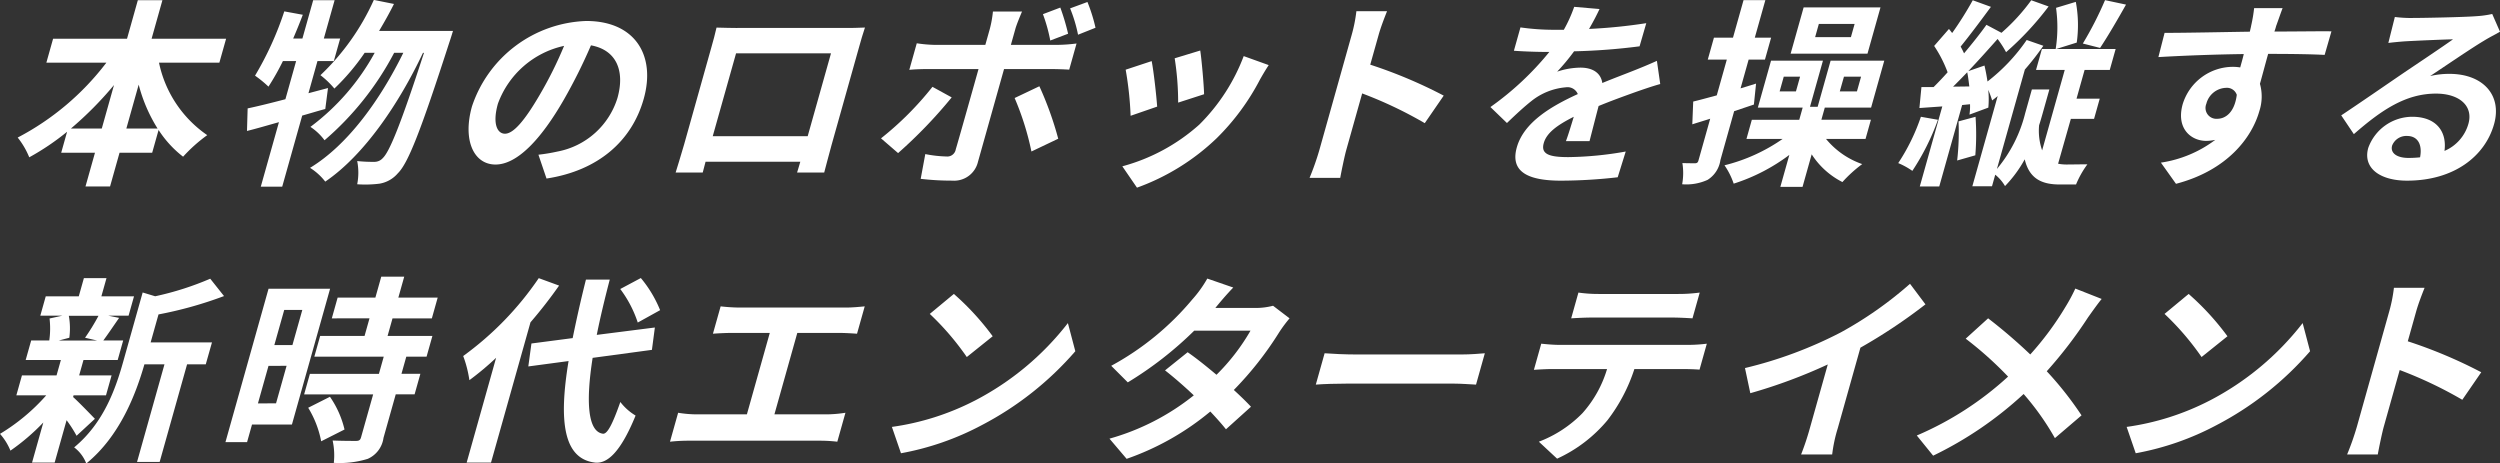
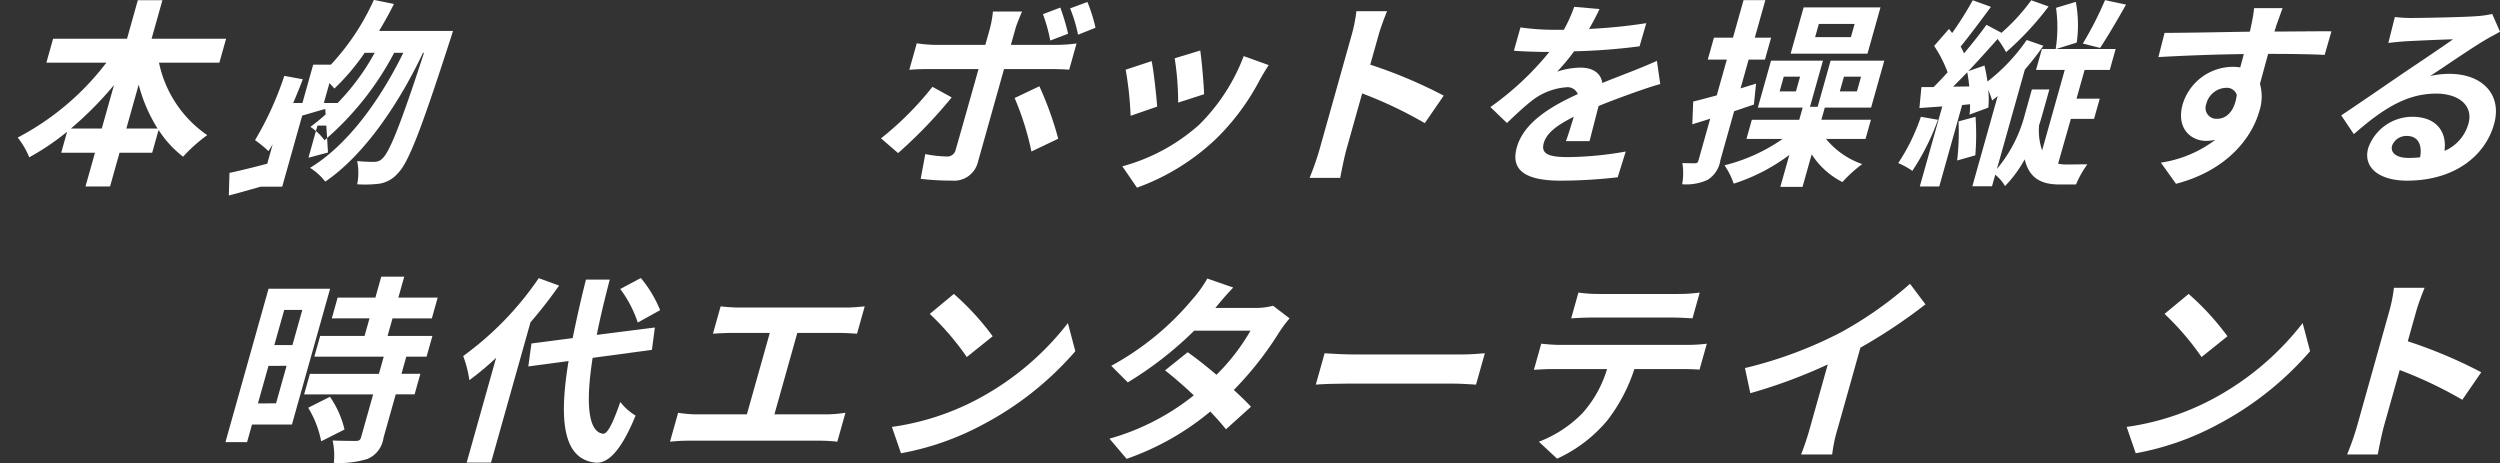
<svg xmlns="http://www.w3.org/2000/svg" width="247.789" height="45.937" viewBox="0 0 247.789 45.937">
  <rect x="0" y="0" width="247.789" height="45.937" fill="#333333" stroke="none" />
  <g id="グループ_40098" data-name="グループ 40098" transform="translate(1979.459 3415.295)">
    <path id="パス_72650" data-name="パス 72650" d="M27.894,379.56a11.57,11.57,0,0,0,4.781,7.182,15.165,15.165,0,0,0-2.393,2.137,10.567,10.567,0,0,1-2.43-2.65l-.634,2.255H23.983l-.94,3.343H20.608l.94-3.343H18.2l.584-2.078a24.859,24.859,0,0,1-3.752,2.533,7.811,7.811,0,0,0-1.145-1.958,26.382,26.382,0,0,0,8.789-7.421H16.729l.667-2.375h7.328l1.072-3.819h2.436l-1.073,3.819h7.385l-.668,2.375Zm-5.673,6.529,1.212-4.313a34.989,34.989,0,0,1-4.272,4.313Zm5.533,0a15.414,15.414,0,0,1-1.874-4.353l-1.224,4.353Z" transform="translate(-1991.593 -3788.642)" fill="#fff" />
-     <path id="パス_72651" data-name="パス 72651" d="M44.375,384.15c-.757.2-1.507.436-2.288.653l-1.981,7.045H37.982l1.8-6.392c-1.142.317-2.2.633-3.168.871l.065-2.236c1.034-.218,2.312-.534,3.743-.91l1.062-3.78H40.175a24.652,24.652,0,0,1-1.432,2.534,11.384,11.384,0,0,0-1.331-1.089,31.806,31.806,0,0,0,2.9-6.371l1.835.336c-.3.791-.615,1.563-.955,2.354h.916l1.068-3.8H45.3l-1.069,3.8H45.85l-.629,2.236H43.6l-.894,3.186,1.937-.515Zm12.657-7.736s-.241.791-.339,1.068c-2.85,8.825-4.108,12.05-5.127,13.039a3.034,3.034,0,0,1-1.808,1.029,11.3,11.3,0,0,1-2.22.06,5.933,5.933,0,0,0,0-2.3,15.043,15.043,0,0,0,1.712.079,1.1,1.1,0,0,0,.827-.375c.665-.633,1.771-3.324,4.08-10.427h-.1c-2.356,4.986-5.809,10.131-9.686,12.761a5.785,5.785,0,0,0-1.507-1.365c3.758-2.275,6.969-6.766,9.244-11.4H51.2a29.388,29.388,0,0,1-6.9,8.666,5.447,5.447,0,0,0-1.4-1.326,22.76,22.76,0,0,0,6.37-7.34h-.994a21.834,21.834,0,0,1-3,3.541,8.612,8.612,0,0,0-1.381-1.325,23.533,23.533,0,0,0,5.293-7.46l1.994.4c-.451.91-.955,1.8-1.473,2.672Z" transform="translate(-1991.593 -3788.642)" fill="#fff" />
-     <path id="パス_72652" data-name="パス 72652" d="M66.3,391.036l-.8-2.355a17.545,17.545,0,0,0,1.9-.316,7.725,7.725,0,0,0,5.932-5.3c.768-2.729-.122-4.769-2.624-5.224a53.039,53.039,0,0,1-2.676,5.364c-2.293,4-4.659,6.45-6.784,6.45-2.162,0-3.275-2.414-2.335-5.759a12.379,12.379,0,0,1,11.324-8.469c4.833,0,6.917,3.4,5.7,7.718-1.173,4.174-4.516,7.122-9.644,7.9M62.188,386.6c.819,0,1.929-1.247,3.479-3.919a39.016,39.016,0,0,0,2.378-4.788,9.018,9.018,0,0,0-6.562,5.738c-.561,2-.054,2.969.7,2.969" transform="translate(-1991.593 -3788.642)" fill="#fff" />
-     <path id="パス_72653" data-name="パス 72653" d="M85.208,376.117H95.924c.488,0,1.228,0,1.941-.04-.206.594-.411,1.326-.578,1.919l-2.726,9.7c-.217.772-.712,2.671-.734,2.751h-2.69c.012-.039.16-.495.321-1.069H82.066c-.136.555-.265,1.01-.28,1.069H79.1c.028-.1.571-1.821.837-2.771L82.653,378c.155-.553.384-1.365.5-1.919.793.021,1.528.04,2.055.04m-2.43,10.724h9.411L94.5,378.63h-9.41Z" transform="translate(-1991.593 -3788.642)" fill="#fff" />
+     <path id="パス_72651" data-name="パス 72651" d="M44.375,384.15c-.757.2-1.507.436-2.288.653l-1.981,7.045H37.982c-1.142.317-2.2.633-3.168.871l.065-2.236c1.034-.218,2.312-.534,3.743-.91l1.062-3.78H40.175a24.652,24.652,0,0,1-1.432,2.534,11.384,11.384,0,0,0-1.331-1.089,31.806,31.806,0,0,0,2.9-6.371l1.835.336c-.3.791-.615,1.563-.955,2.354h.916l1.068-3.8H45.3l-1.069,3.8H45.85l-.629,2.236H43.6l-.894,3.186,1.937-.515Zm12.657-7.736s-.241.791-.339,1.068c-2.85,8.825-4.108,12.05-5.127,13.039a3.034,3.034,0,0,1-1.808,1.029,11.3,11.3,0,0,1-2.22.06,5.933,5.933,0,0,0,0-2.3,15.043,15.043,0,0,0,1.712.079,1.1,1.1,0,0,0,.827-.375c.665-.633,1.771-3.324,4.08-10.427h-.1c-2.356,4.986-5.809,10.131-9.686,12.761a5.785,5.785,0,0,0-1.507-1.365c3.758-2.275,6.969-6.766,9.244-11.4H51.2a29.388,29.388,0,0,1-6.9,8.666,5.447,5.447,0,0,0-1.4-1.326,22.76,22.76,0,0,0,6.37-7.34h-.994a21.834,21.834,0,0,1-3,3.541,8.612,8.612,0,0,0-1.381-1.325,23.533,23.533,0,0,0,5.293-7.46l1.994.4c-.451.91-.955,1.8-1.473,2.672Z" transform="translate(-1991.593 -3788.642)" fill="#fff" />
    <path id="パス_72654" data-name="パス 72654" d="M101.15,388.522l-1.694-1.463a31.137,31.137,0,0,0,5.1-5.106L106.462,383a46.839,46.839,0,0,1-5.312,5.52m11.623-12.307-.445,1.583h4.54a16.536,16.536,0,0,0,1.969-.138l-.728,2.592c-.614-.04-1.368-.059-1.9-.059h-4.559l-2.585,9.2a2.428,2.428,0,0,1-2.55,1.86,26.373,26.373,0,0,1-3.126-.178l.456-2.454a12.071,12.071,0,0,0,2.1.238.849.849,0,0,0,.921-.713c.226-.732,1.989-7,2.25-7.934l.005-.019h-4.949c-.584,0-1.35.019-1.912.079l.74-2.633a13.483,13.483,0,0,0,1.845.159h4.95l.445-1.583a10.7,10.7,0,0,0,.308-1.722h2.884c-.117.278-.521,1.227-.66,1.722m4.249,10.883-2.656,1.267a27.552,27.552,0,0,0-1.666-5.3l2.453-1.167a33.141,33.141,0,0,1,1.869,5.2M118,376.69l-1.768.673a15.912,15.912,0,0,0-.727-2.612l1.723-.653A22.082,22.082,0,0,1,118,376.69m2.719-.593-1.734.691a14.27,14.27,0,0,0-.786-2.611l1.717-.633a16.3,16.3,0,0,1,.8,2.553" transform="translate(-1991.593 -3788.642)" fill="#fff" />
    <path id="パス_72655" data-name="パス 72655" d="M137.012,381.241a23.148,23.148,0,0,1-4.28,5.8,22.343,22.343,0,0,1-7.906,4.907l-1.452-2.117a18.755,18.755,0,0,0,7.631-4.135,19.04,19.04,0,0,0,4.4-6.788l2.477.891c-.412.633-.645,1.048-.873,1.444m-10.182,2.671-2.632.91a33.4,33.4,0,0,0-.49-4.57l2.578-.851c.2,1.009.465,3.4.544,4.511m4.65-1.227-2.57.831a27.993,27.993,0,0,0-.344-4.393l2.534-.771c.132.851.364,3.423.38,4.333" transform="translate(-1991.593 -3788.642)" fill="#fff" />
    <path id="パス_72656" data-name="パス 72656" d="M146.1,376.83a14.808,14.808,0,0,0,.473-2.375h3.039c-.272.692-.615,1.563-.842,2.375l-.823,2.927a47.1,47.1,0,0,1,7.282,3.068l-1.878,2.73a40.938,40.938,0,0,0-6.205-2.949l-1.574,5.6c-.161.573-.453,1.958-.6,2.769h-3.039a26.255,26.255,0,0,0,.973-2.769Z" transform="translate(-1991.593 -3788.642)" fill="#fff" />
    <path id="パス_72657" data-name="パス 72657" d="M169.63,376.216a53.206,53.206,0,0,0,5.676-.573l-.665,2.295a61.181,61.181,0,0,1-6.491.494,20.563,20.563,0,0,1-1.678,2.018,7.523,7.523,0,0,1,2.312-.4c1.19,0,2.02.514,2.164,1.523,1.147-.474,2.059-.811,2.958-1.168.855-.336,1.626-.653,2.453-1.028l.33,2.3c-.674.178-1.819.573-2.554.831-.977.356-2.21.792-3.554,1.346-.292,1.108-.664,2.572-.9,3.482h-2.339c.225-.594.512-1.543.776-2.414-1.7.852-2.7,1.623-2.974,2.612-.306,1.088.525,1.385,2.435,1.385a34.128,34.128,0,0,0,5.69-.554l-.795,2.552a50.6,50.6,0,0,1-5.61.337c-3.059,0-5.107-.752-4.39-3.3.712-2.532,3.495-4.115,6.045-5.283a1.1,1.1,0,0,0-1.176-.672,6.3,6.3,0,0,0-3.424,1.365c-.75.593-1.516,1.306-2.423,2.176l-1.639-1.583a29.275,29.275,0,0,0,5.839-5.461h-.252c-.8,0-2.21-.04-3.259-.119l.65-2.314a23.6,23.6,0,0,0,3.363.237h.935a14.044,14.044,0,0,0,1.028-2.275l2.512.217c-.236.5-.556,1.148-1.043,1.979" transform="translate(-1991.593 -3788.642)" fill="#fff" />
    <path id="パス_72658" data-name="パス 72658" d="M184.015,384.367l-1.362,4.849a2.767,2.767,0,0,1-1.272,1.959,5.091,5.091,0,0,1-2.519.435,6.257,6.257,0,0,0,.024-2.1c.54.019,1.068.019,1.242.019.214,0,.3-.079.357-.3l1.157-4.115c-.622.2-1.218.376-1.774.555l.09-2.257c.667-.158,1.45-.376,2.335-.613l.995-3.542H181.4l.612-2.177H183.9l1.046-3.72h2.162l-1.046,3.72h1.617l-.612,2.177H185.45l-.8,2.849,1.537-.474-.214,2.077Zm9.107,2.751a8.059,8.059,0,0,0,3.586,2.493,13.229,13.229,0,0,0-1.962,1.781,7.824,7.824,0,0,1-3.046-2.75l-.906,3.225h-2.2l.891-3.166a18.5,18.5,0,0,1-5.516,2.849,7.266,7.266,0,0,0-.911-1.82,17.32,17.32,0,0,0,5.761-2.612h-3.584l.533-1.9h4.7l.339-1.207h-4.443l1.308-4.65h5.144l-1.284,4.57h.76l1.284-4.57h5.319l-1.306,4.65H193l-.339,1.207h4.91l-.534,1.9Zm-2.572-6.174h-1.617l-.411,1.465h1.617Zm6.68-2.275h-7.618l1.291-4.59h7.617Zm-1.275-2.948h-3.546l-.367,1.306h3.546Zm-1.471,6.688h1.7l.411-1.465H194.9Z" transform="translate(-1991.593 -3788.642)" fill="#fff" />
    <path id="パス_72659" data-name="パス 72659" d="M204.214,385.219a23.593,23.593,0,0,1-2.536,5.065,7.229,7.229,0,0,0-1.4-.771,19.811,19.811,0,0,0,2.246-4.591Zm11.91,4.354a4.325,4.325,0,0,0,.892.079c.371,0,1.526-.02,2.013-.02a9.354,9.354,0,0,0-1.127,2h-1.617c-1.676,0-3-.495-3.469-2.493a12.328,12.328,0,0,1-1.953,2.651,4.068,4.068,0,0,0-.97-1.128l-.321,1.148h-1.948l2.513-8.943c-.181.158-.377.3-.552.435a9.5,9.5,0,0,0-.386-1.05,9.058,9.058,0,0,1,.011,1.762l-1.871.692a5.767,5.767,0,0,0,.056-1.028l-.782.079-2.269,8.072h-1.929l2.231-7.934-2.268.159.2-2.078h1.207c.459-.455.929-.95,1.388-1.465a12.618,12.618,0,0,0-1.334-2.611l1.466-1.682c.105.118.2.258.319.4a34.449,34.449,0,0,0,2.041-3.246l1.8.654c-.975,1.325-2.1,2.83-3,3.937.129.238.241.455.336.673.825-.99,1.605-1.959,2.22-2.83l1.491.792a19.193,19.193,0,0,0,2.951-3.226l1.719.615a29.746,29.746,0,0,1-4.215,4.531,9.552,9.552,0,0,0-.841-1.307c-.915,1.03-1.907,2.137-2.9,3.186l1.6-.554c.115.495.218,1.028.3,1.582a18.217,18.217,0,0,0,3.885-4.114l1.651.573a25.629,25.629,0,0,1-1.832,2.355l-2.769,9.853a13.755,13.755,0,0,0,2.8-5.519l.662-2.356h1.735l-.674,2.395c-.106.376-.212.752-.343,1.147a5.959,5.959,0,0,0,.3,2.493l2.241-7.973h-2.846l.584-2.078h1.364a13.928,13.928,0,0,0,.036-4.077l1.959-.592a12.46,12.46,0,0,1,.093,4.035l-2.03.634h5.886l-.584,2.078h-2.494l-.8,2.848h2.3l-.562,2h-2.3Zm-8.8-7.658c-.06-.475-.116-.97-.207-1.406-.471.495-.961.99-1.4,1.426Zm.617,3.007a25.345,25.345,0,0,1-.022,3.819l-1.8.514a24.617,24.617,0,0,0,.137-3.878Zm14.914-11.12c-.856,1.523-1.837,3.2-2.57,4.294l-1.709-.435a34.49,34.49,0,0,0,2.2-4.3Z" transform="translate(-1991.593 -3788.642)" fill="#fff" />
    <path id="パス_72660" data-name="パス 72660" d="M237.754,375.859c-.044.159-.1.376-.192.615,1.968,0,4.649-.041,5.655-.021l-.674,2.335c-1.153-.06-2.954-.1-5.6-.1-.283,1.009-.569,2.1-.814,2.968a4.62,4.62,0,0,1-.061,2.71c-.724,2.572-3.127,5.857-8.26,7.2l-1.495-2.1a11.844,11.844,0,0,0,5.389-2.256,4.538,4.538,0,0,1-.9.1c-1.5,0-3.007-1.226-2.329-3.639a5.227,5.227,0,0,1,4.937-3.7,4.756,4.756,0,0,1,.764.059c.121-.435.251-.89.353-1.325-2.954.039-6.026.158-8.463.3l.614-2.4c2.223,0,5.791-.079,8.452-.118.053-.258.109-.455.133-.614a15.031,15.031,0,0,0,.29-1.721h2.824c-.128.316-.5,1.386-.614,1.7M231.9,385.12c.817,0,1.717-.633,1.934-2.374a1.033,1.033,0,0,0-1.074-.693,2.089,2.089,0,0,0-1.944,1.583,1.076,1.076,0,0,0,1.084,1.484" transform="translate(-1991.593 -3788.642)" fill="#fff" />
    <path id="パス_72661" data-name="パス 72661" d="M251.246,375.128c1.033,0,5.224-.08,6.363-.179a9.576,9.576,0,0,0,1.543-.217l.771,1.761c-.531.3-1.078.573-1.62.91-1.264.752-3.8,2.493-5.305,3.483a8.218,8.218,0,0,1,1.913-.218c3.312,0,5.236,2.1,4.424,4.985-.878,3.127-3.913,5.6-8.627,5.6-2.709,0-4.4-1.267-3.843-3.245a4.649,4.649,0,0,1,4.355-3.087c2.416,0,3.456,1.5,3.2,3.384a4.145,4.145,0,0,0,2.373-2.692c.5-1.78-.914-2.988-3.212-2.988-2.982,0-5.38,1.6-8.144,4.018l-1.25-1.861c1.7-1.127,4.625-3.145,6.047-4.115,1.347-.911,3.841-2.572,5.034-3.423-1,.02-3.722.139-4.77.2-.538.04-1.178.1-1.642.159l.645-2.573a12.717,12.717,0,0,0,1.745.1M250.855,389a10.614,10.614,0,0,0,1.146-.06c.246-1.286-.243-2.117-1.294-2.117a1.51,1.51,0,0,0-1.475.949c-.206.733.453,1.228,1.623,1.228" transform="translate(-1991.593 -3788.642)" fill="#fff" />
-     <path id="パス_72662" data-name="パス 72662" d="M19.38,412.7c.561.495,1.812,1.8,2.161,2.157l-1.818,1.682a12.241,12.241,0,0,0-.989-1.544L17.55,419.2H15.309l1.118-3.977a21.129,21.129,0,0,1-3.258,2.789,5.809,5.809,0,0,0-1.035-1.662,19.533,19.533,0,0,0,4.582-3.818H13.754l.556-1.98h3.43l.428-1.522H14.679l.546-1.939h1.793a8.43,8.43,0,0,0,.027-2.177l1.266-.278H16.129l.539-1.919h3.274l.506-1.8h2.24l-.506,1.8h3.235l-.539,1.919H22.871l1.068.218c-.59.851-1.124,1.643-1.563,2.237h1.968l-.545,1.939H20.408l-.428,1.522h3.215l-.557,1.98H19.424Zm-.425-8.054a7,7,0,0,1,.05,2.177l-1.053.278h3.82l-1.209-.278a20.668,20.668,0,0,0,1.334-2.177Zm13.574,4.809H30.677l-2.719,9.676H25.717l2.72-9.676H26.449c-.849,2.948-2.431,7.123-5.765,9.834a3.589,3.589,0,0,0-1.2-1.6c2.918-2.413,4.1-5.776,4.865-8.507l1.925-6.846,1.239.376a29.358,29.358,0,0,0,5.458-1.741l1.367,1.721a39.1,39.1,0,0,1-6.494,1.82l-.779,2.77h6.08Z" transform="translate(-1991.593 -3788.642)" fill="#fff" />
    <path id="パス_72663" data-name="パス 72663" d="M41.068,415.426H37.112l-.489,1.741H34.48l4.271-15.2h6.1Zm-1.575-2.1,1.046-3.719H38.747L37.7,413.328Zm.812-9.259-.98,3.481h1.793l.979-3.481Zm12.1,4.629-.478,1.7H53.8l-.573,2.038h-1.87l-1.213,4.313a2.657,2.657,0,0,1-1.559,2.078,9.426,9.426,0,0,1-3.365.4,6.921,6.921,0,0,0-.117-2.216c.923.04,2.015.04,2.307.04.312,0,.431-.079.509-.356l1.2-4.255H42.278l.573-2.038h6.84l.477-1.7H43.289l.579-2.057h4.4l.489-1.741H45.021l.578-2.059H49.34l.584-2.077H52.2l-.584,2.077h3.9l-.578,2.059h-3.9l-.489,1.741h4.443l-.579,2.057Zm-7.568,3.978a9.506,9.506,0,0,1,1.445,3.244l-2.314,1.168a9.95,9.95,0,0,0-1.287-3.324Z" transform="translate(-1991.593 -3788.642)" fill="#fff" />
    <path id="パス_72664" data-name="パス 72664" d="M67.548,401.653c-.846,1.208-1.795,2.434-2.835,3.641L60.8,419.2H58.386l2.92-10.389a28.379,28.379,0,0,1-2.649,2.217,11.376,11.376,0,0,0-.614-2.395,31.073,31.073,0,0,0,7.49-7.717Zm3.325,7.163c-.688,4.394-.478,7.322,1.025,7.519.437.04.948-.949,1.721-3.145a5.34,5.34,0,0,0,1.512,1.345c-1.559,3.819-2.868,4.729-3.942,4.67-3.2-.317-3.7-4.037-2.7-10.072l-3.99.534.309-2.275,4.087-.534c.363-1.78.791-3.72,1.316-5.8h2.36c-.507,1.94-.952,3.8-1.288,5.481l5.759-.732-.292,2.216Zm4.473-3.5a11.5,11.5,0,0,0-1.735-3.324l2.04-1.088a11.974,11.974,0,0,1,1.911,3.185Z" transform="translate(-1991.593 -3788.642)" fill="#fff" />
    <path id="パス_72665" data-name="パス 72665" d="M85.377,403.831h10.6c.584,0,1.283-.061,1.865-.119l-.763,2.711c-.573-.039-1.244-.079-1.808-.079H91.159l-2.269,8.073h5.164a12.66,12.66,0,0,0,1.877-.159l-.807,2.869a14.953,14.953,0,0,0-1.805-.1H80.48a17.017,17.017,0,0,0-1.939.1l.807-2.869a11.569,11.569,0,0,0,1.865.159h4.949l2.27-8.073H84.671c-.526,0-1.375.04-1.874.079l.763-2.711a17.969,17.969,0,0,0,1.817.119" transform="translate(-1991.593 -3788.642)" fill="#fff" />
    <path id="パス_72666" data-name="パス 72666" d="M108.724,413.07a27.906,27.906,0,0,0,9.255-7.7l.736,2.79a31.541,31.541,0,0,1-9.267,7.322,27.445,27.445,0,0,1-8.013,2.79l-.9-2.612a25.59,25.59,0,0,0,8.191-2.593m1.8-6.391-2.567,2.058a26.756,26.756,0,0,0-3.669-4.274l2.387-1.979a26.111,26.111,0,0,1,3.849,4.195" transform="translate(-1991.593 -3788.642)" fill="#fff" />
    <path id="パス_72667" data-name="パス 72667" d="M132.6,403.87h3.956a6.768,6.768,0,0,0,1.757-.218l1.637,1.247a13.462,13.462,0,0,0-1.039,1.4,33.245,33.245,0,0,1-4.486,5.7c.666.612,1.264,1.187,1.7,1.662l-2.479,2.235c-.388-.494-.936-1.107-1.551-1.76a26.608,26.608,0,0,1-8.295,4.689l-1.7-2a23.522,23.522,0,0,0,8.358-4.293c-1-.95-2.035-1.84-2.851-2.474l2.241-1.8c.865.593,1.864,1.4,2.859,2.235a20.5,20.5,0,0,0,3.372-4.372H130.5a35.742,35.742,0,0,1-6.584,5.125l-1.643-1.643a27.586,27.586,0,0,0,8.048-6.589,11.754,11.754,0,0,0,1.475-2.057l2.575.89c-.682.693-1.419,1.583-1.775,2.018" transform="translate(-1991.593 -3788.642)" fill="#fff" />
    <path id="パス_72668" data-name="パス 72668" d="M146.528,408.481h10.464c.916,0,1.8-.08,2.312-.12l-.873,3.107c-.462-.019-1.432-.1-2.251-.1H145.716c-1.11,0-2.427.04-3.165.1l.873-3.107c.685.059,2.091.12,3.1.12" transform="translate(-1991.593 -3788.642)" fill="#fff" />
    <path id="パス_72669" data-name="パス 72669" d="M166.737,407.53H179.5a15.363,15.363,0,0,0,1.807-.118l-.723,2.572c-.475-.04-1.211-.06-1.757-.06h-4.7a16.76,16.76,0,0,1-2.677,5.085,14.126,14.126,0,0,1-4.983,3.8l-1.808-1.682a12,12,0,0,0,4.322-2.83,11.483,11.483,0,0,0,2.438-4.373h-5.358c-.585,0-1.336.04-1.894.08l.729-2.592c.568.059,1.233.118,1.837.118m3.893-5.046h7.834a15.874,15.874,0,0,0,2.143-.138l-.717,2.553c-.653-.04-1.4-.079-2.082-.079h-7.815c-.681,0-1.511.039-2.126.079l.717-2.553a13.944,13.944,0,0,0,2.046.138" transform="translate(-1991.593 -3788.642)" fill="#fff" />
    <path id="パス_72670" data-name="パス 72670" d="M194.6,406.284a37.7,37.7,0,0,0,6.846-4.809l1.531,2.039a53.4,53.4,0,0,1-6.447,4.293l-2.247,7.995a14.6,14.6,0,0,0-.552,2.591h-3.08a25.927,25.927,0,0,0,.864-2.591l1.781-6.332a51.757,51.757,0,0,1-7.679,2.849l-.528-2.493a41.387,41.387,0,0,0,9.511-3.542" transform="translate(-1991.593 -3788.642)" fill="#fff" />
-     <path id="パス_72671" data-name="パス 72671" d="M219.12,404.761A43.587,43.587,0,0,1,215,410.144a33.689,33.689,0,0,1,3.447,4.372l-2.64,2.256a26.148,26.148,0,0,0-3.1-4.373,36.519,36.519,0,0,1-8.968,6.113l-1.621-2a31.865,31.865,0,0,0,9.047-5.838,35.724,35.724,0,0,0-4.2-3.759l2.223-2.018a51.619,51.619,0,0,1,4.177,3.582,29.924,29.924,0,0,0,3.487-4.711,16.494,16.494,0,0,0,.978-1.82l2.614,1.03c-.381.455-.995,1.325-1.319,1.78" transform="translate(-1991.593 -3788.642)" fill="#fff" />
    <path id="パス_72672" data-name="パス 72672" d="M231.107,413.07a27.931,27.931,0,0,0,9.256-7.7l.735,2.79a31.528,31.528,0,0,1-9.267,7.322,27.435,27.435,0,0,1-8.013,2.79l-.9-2.612a25.572,25.572,0,0,0,8.192-2.593m1.8-6.391-2.566,2.058a26.816,26.816,0,0,0-3.67-4.274l2.388-1.979a26.059,26.059,0,0,1,3.848,4.195" transform="translate(-1991.593 -3788.642)" fill="#fff" />
    <path id="パス_72673" data-name="パス 72673" d="M248.935,404.247a14.813,14.813,0,0,0,.474-2.375h3.039c-.273.692-.615,1.563-.843,2.375l-.822,2.927a47.105,47.105,0,0,1,7.282,3.068l-1.878,2.73a40.985,40.985,0,0,0-6.205-2.949l-1.574,5.6c-.161.574-.453,1.959-.6,2.77h-3.039a26.42,26.42,0,0,0,.973-2.77Z" transform="translate(-1991.593 -3788.642)" fill="#fff" />
  </g>
</svg>